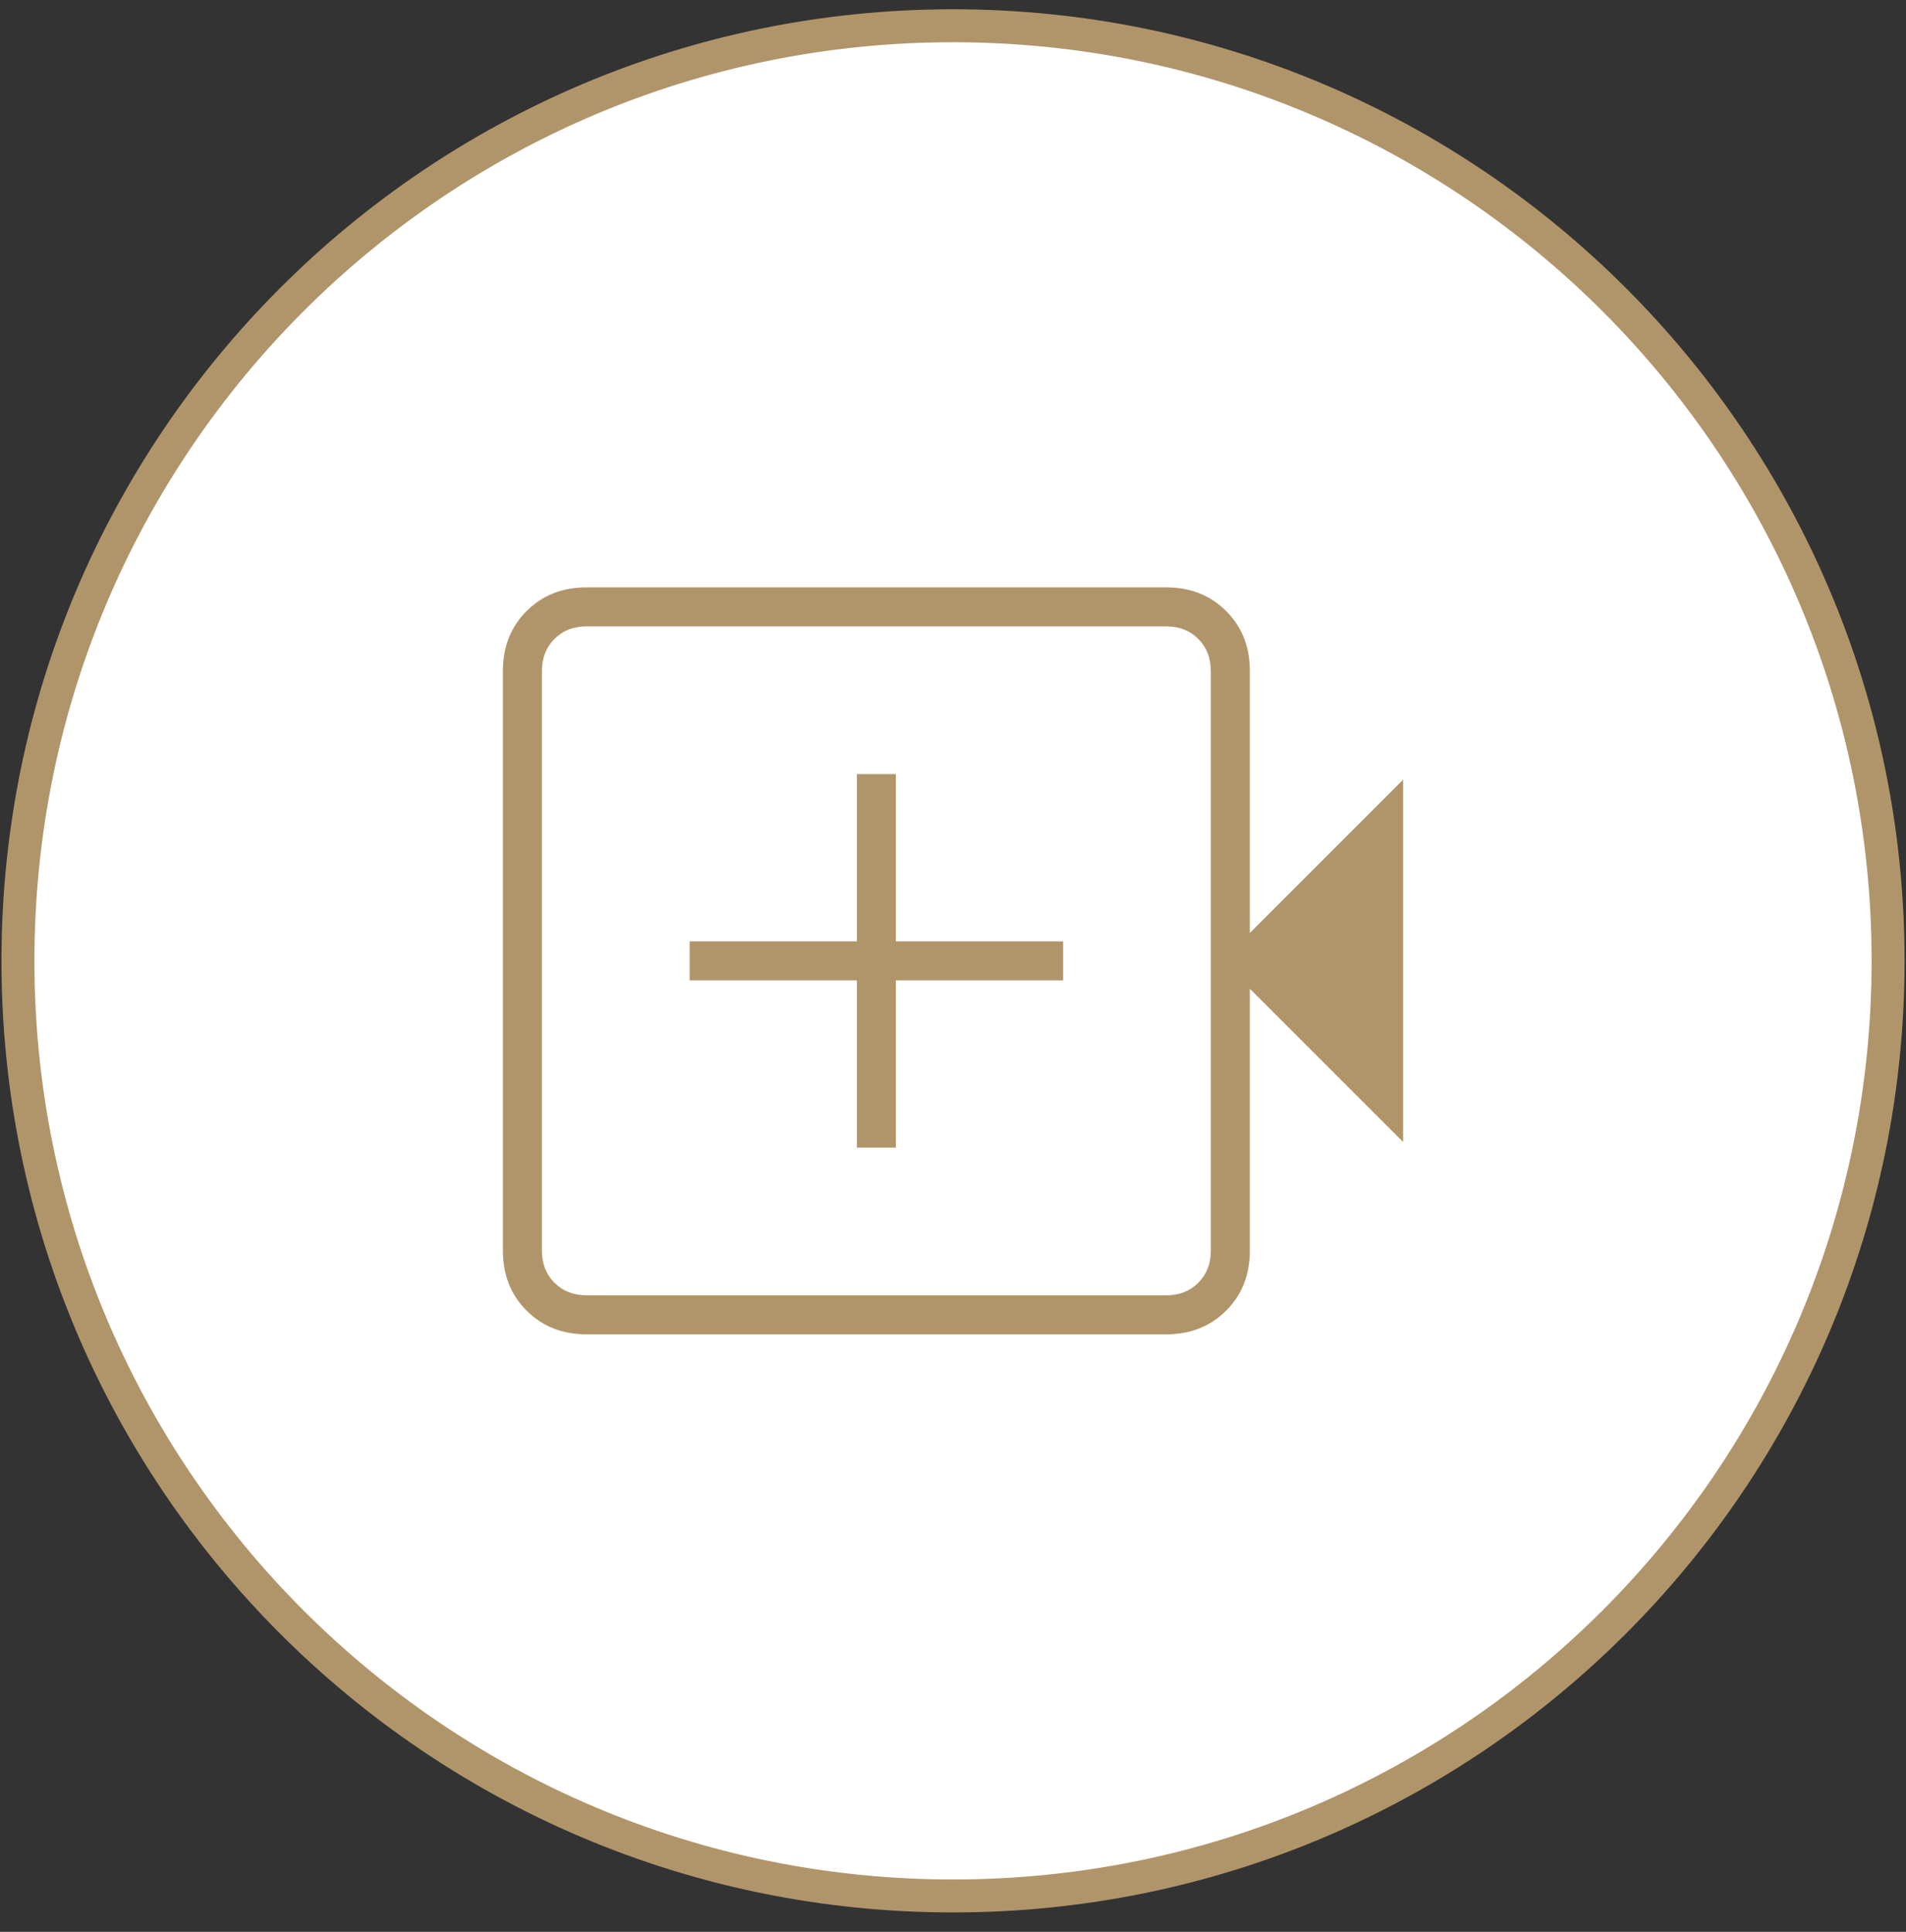
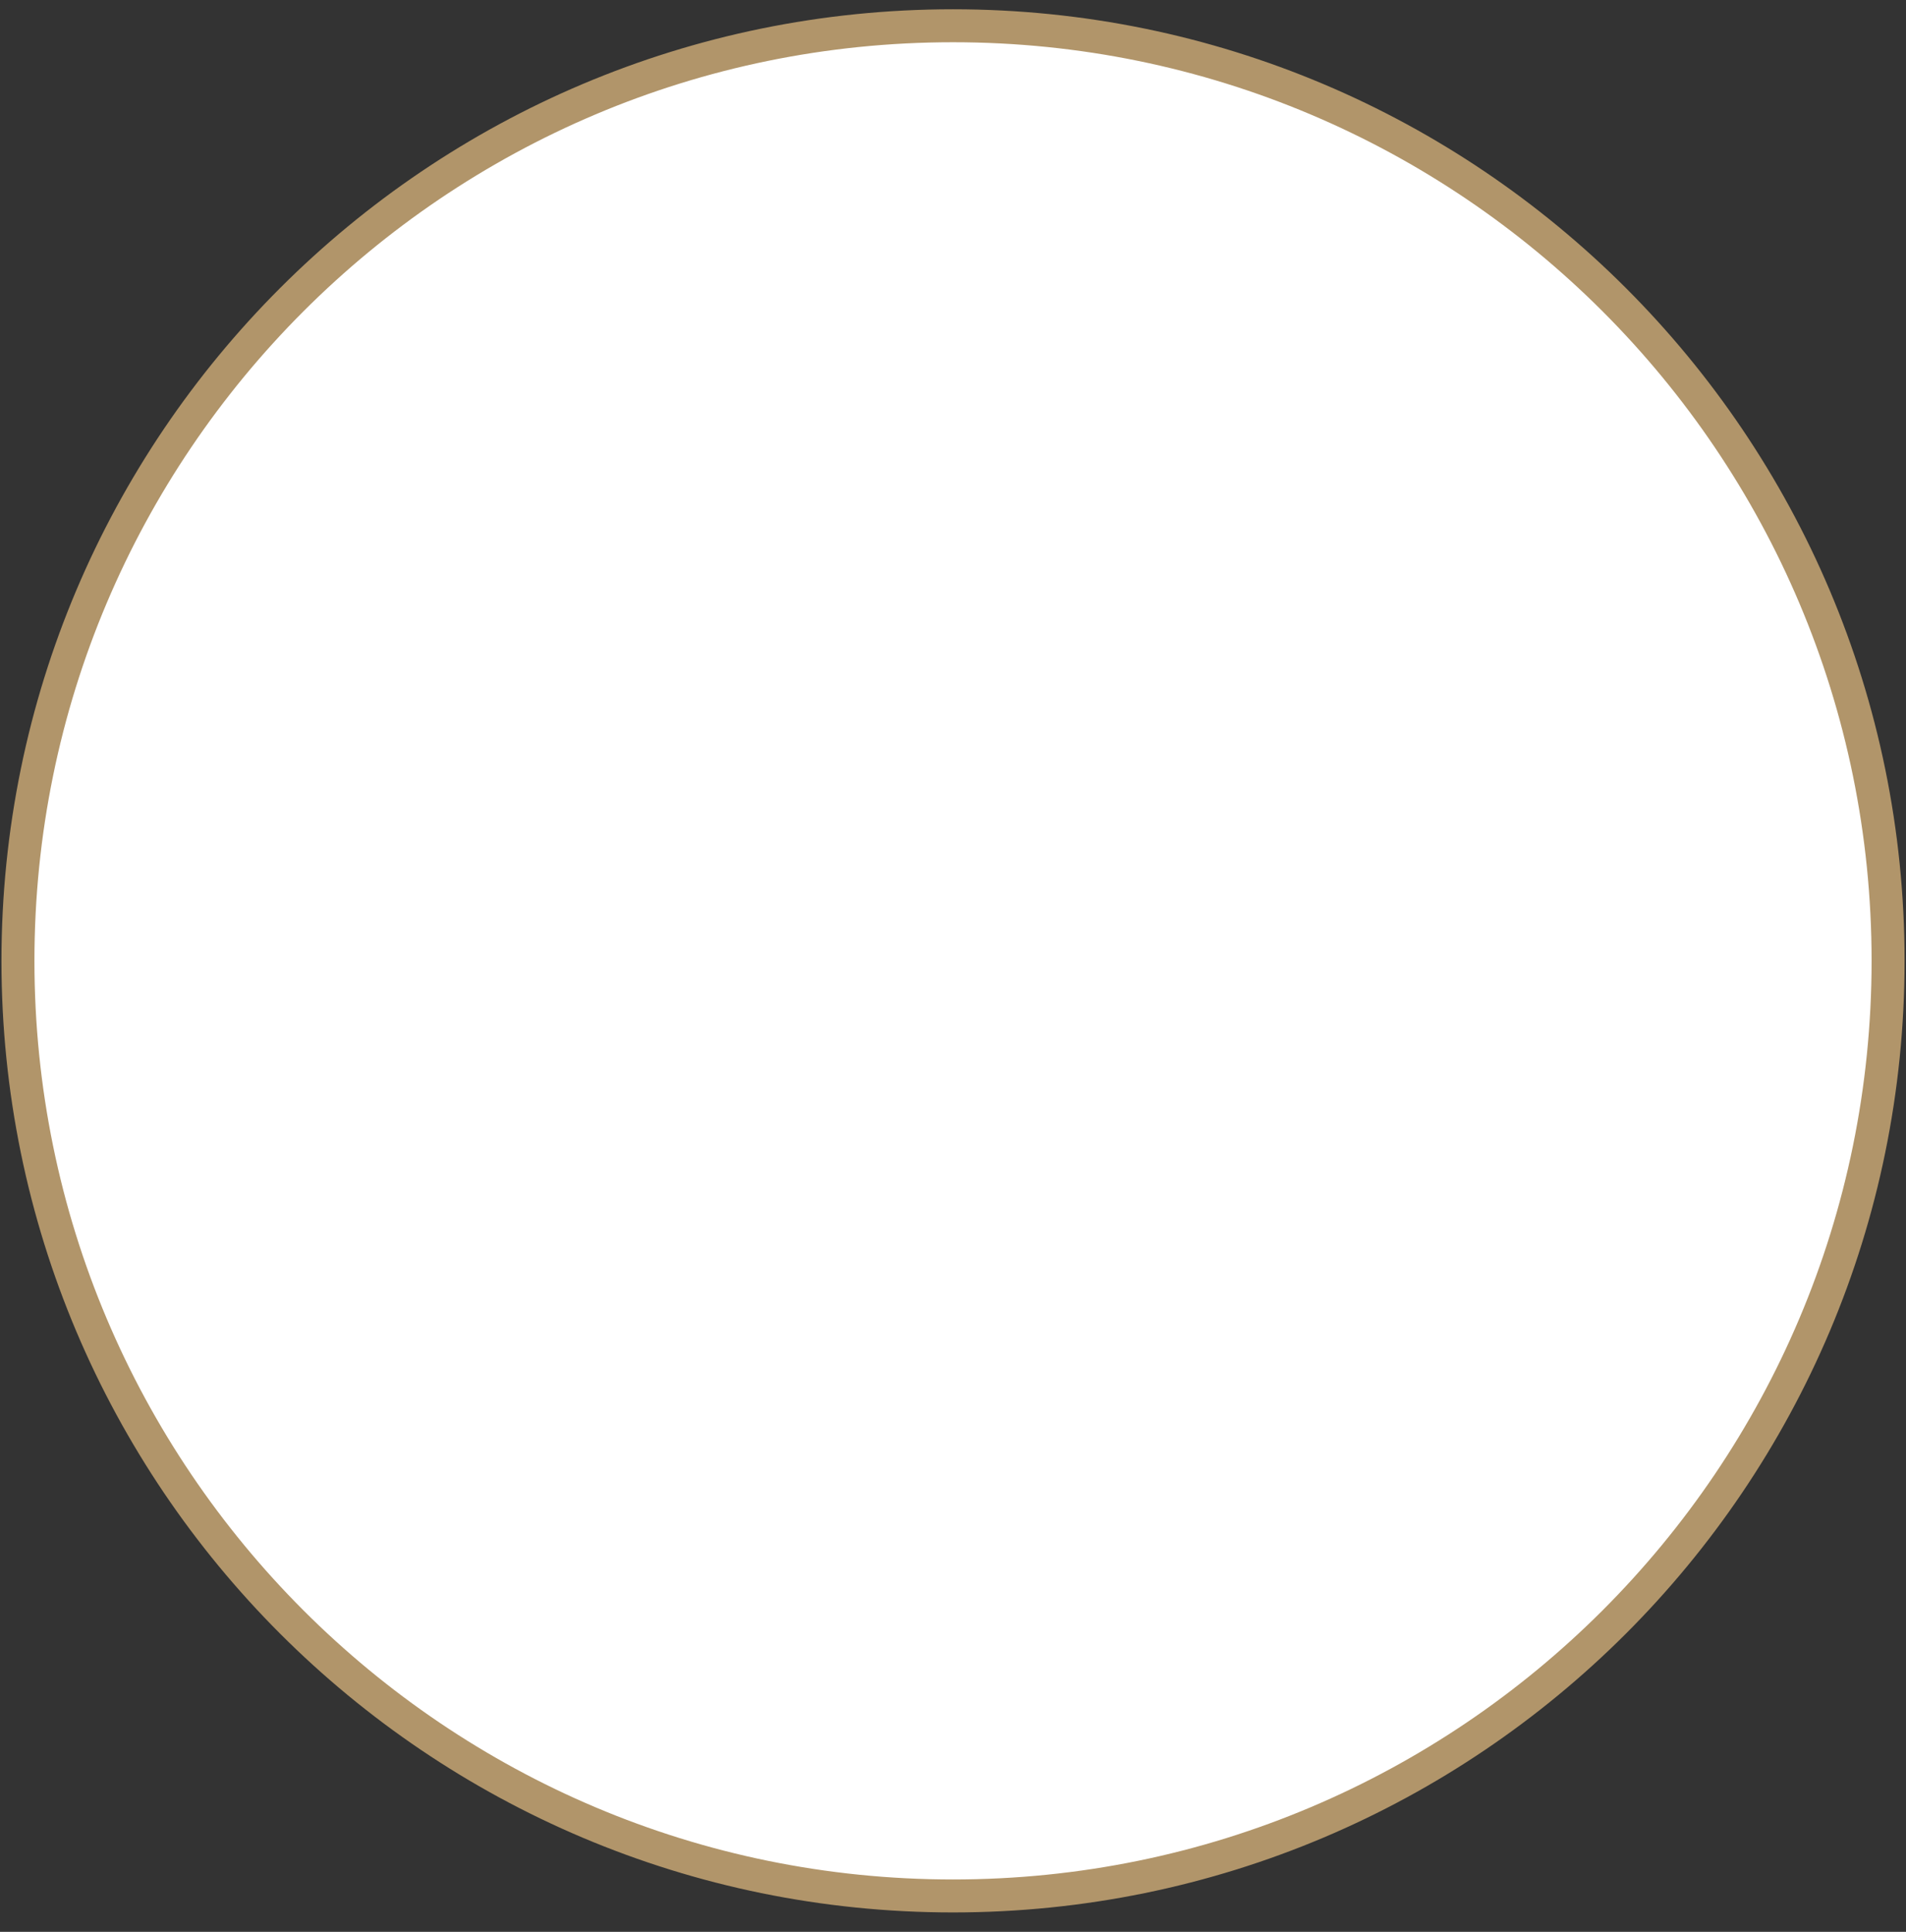
<svg xmlns="http://www.w3.org/2000/svg" width="74px" height="75px" viewBox="0 0 74 75" version="1.1">
  <rect x="0" y="0" width="74" height="75" fill="#333333" stroke="none" />
  <title>Group 7</title>
  <g id="Page-1" stroke="none" stroke-width="1" fill="none" fill-rule="evenodd">
    <g id="Webinar-Website" transform="translate(-563, -256)">
      <g id="Group-4" transform="translate(563.697, 257)">
        <path d="M72.607,36.303 C72.607,56.353 56.353,72.607 36.303,72.607 C16.254,72.607 0,56.353 0,36.303 C0,16.253 16.254,0 36.303,0 C56.353,0 72.607,16.253 72.607,36.303 Z" id="Stroke-15" stroke="#B1956A" stroke-width="1.28" fill="#FFFFFF" />
        <g id="thin" transform="translate(18.828, 21.803)" fill="#B1956A" fill-rule="nonzero">
-           <path d="M13.743,21.75 L15.257,21.75 L15.257,15.257 L21.75,15.257 L21.75,13.743 L15.257,13.743 L15.257,7.25 L13.743,7.25 L13.743,13.743 L7.25,13.743 L7.25,15.257 L13.743,15.257 L13.743,21.75 Z M3.246,29 C2.308,29 1.533,28.693 0.92,28.08 C0.307,27.467 0,26.692 0,25.754 L0,3.246 C0,2.308 0.307,1.533 0.92,0.92 C1.533,0.307 2.308,0 3.246,0 L25.754,0 C26.692,0 27.467,0.307 28.08,0.92 C28.693,1.533 29,2.308 29,3.246 L29,13.418 L34.951,7.466 L34.951,21.534 L29,15.582 L29,25.754 C29,26.692 28.693,27.467 28.08,28.08 C27.467,28.693 26.692,29 25.754,29 L3.246,29 Z M3.246,27.485 L25.754,27.485 C26.259,27.485 26.674,27.323 26.998,26.998 C27.323,26.674 27.485,26.259 27.485,25.754 L27.485,3.246 C27.485,2.741 27.323,2.326 26.998,2.002 C26.674,1.677 26.259,1.515 25.754,1.515 L3.246,1.515 C2.741,1.515 2.326,1.677 2.002,2.002 C1.677,2.326 1.515,2.741 1.515,3.246 L1.515,25.754 C1.515,26.259 1.677,26.674 2.002,26.998 C2.326,27.323 2.741,27.485 3.246,27.485 Z M1.596,27.485 L1.596,1.515 L1.596,27.485 Z" id="Shape" />
-         </g>
+           </g>
      </g>
    </g>
  </g>
</svg>